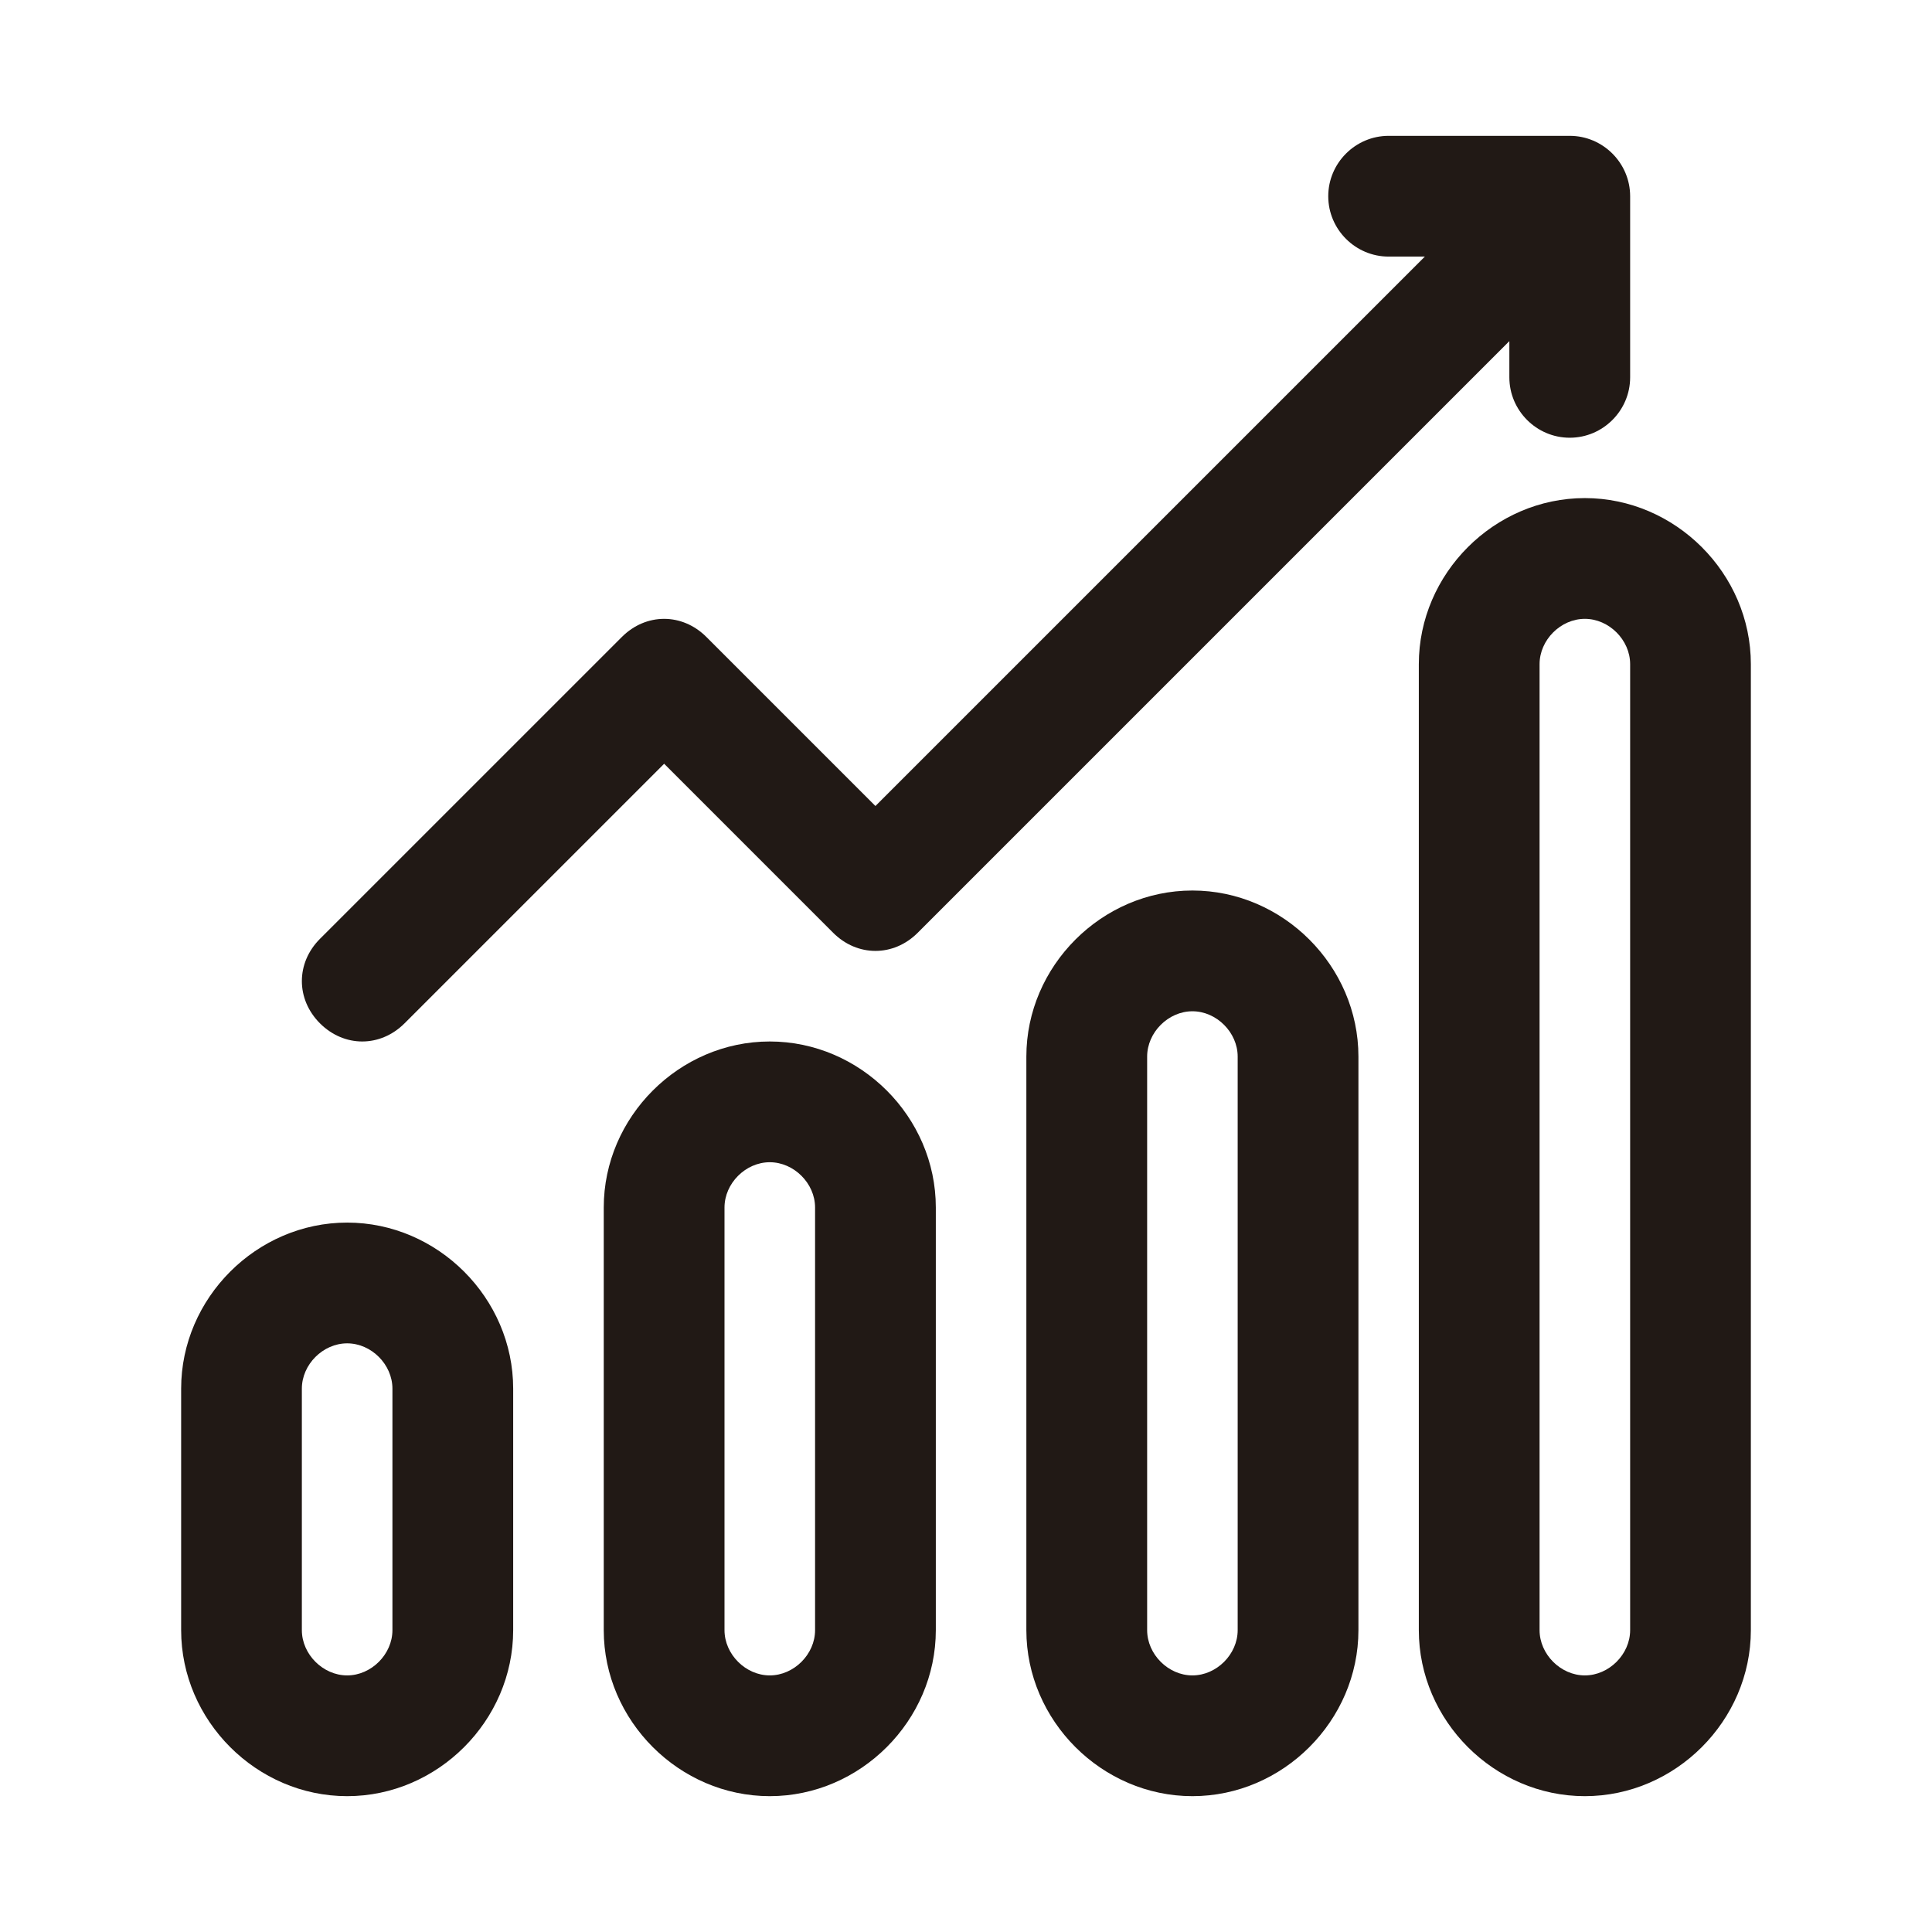
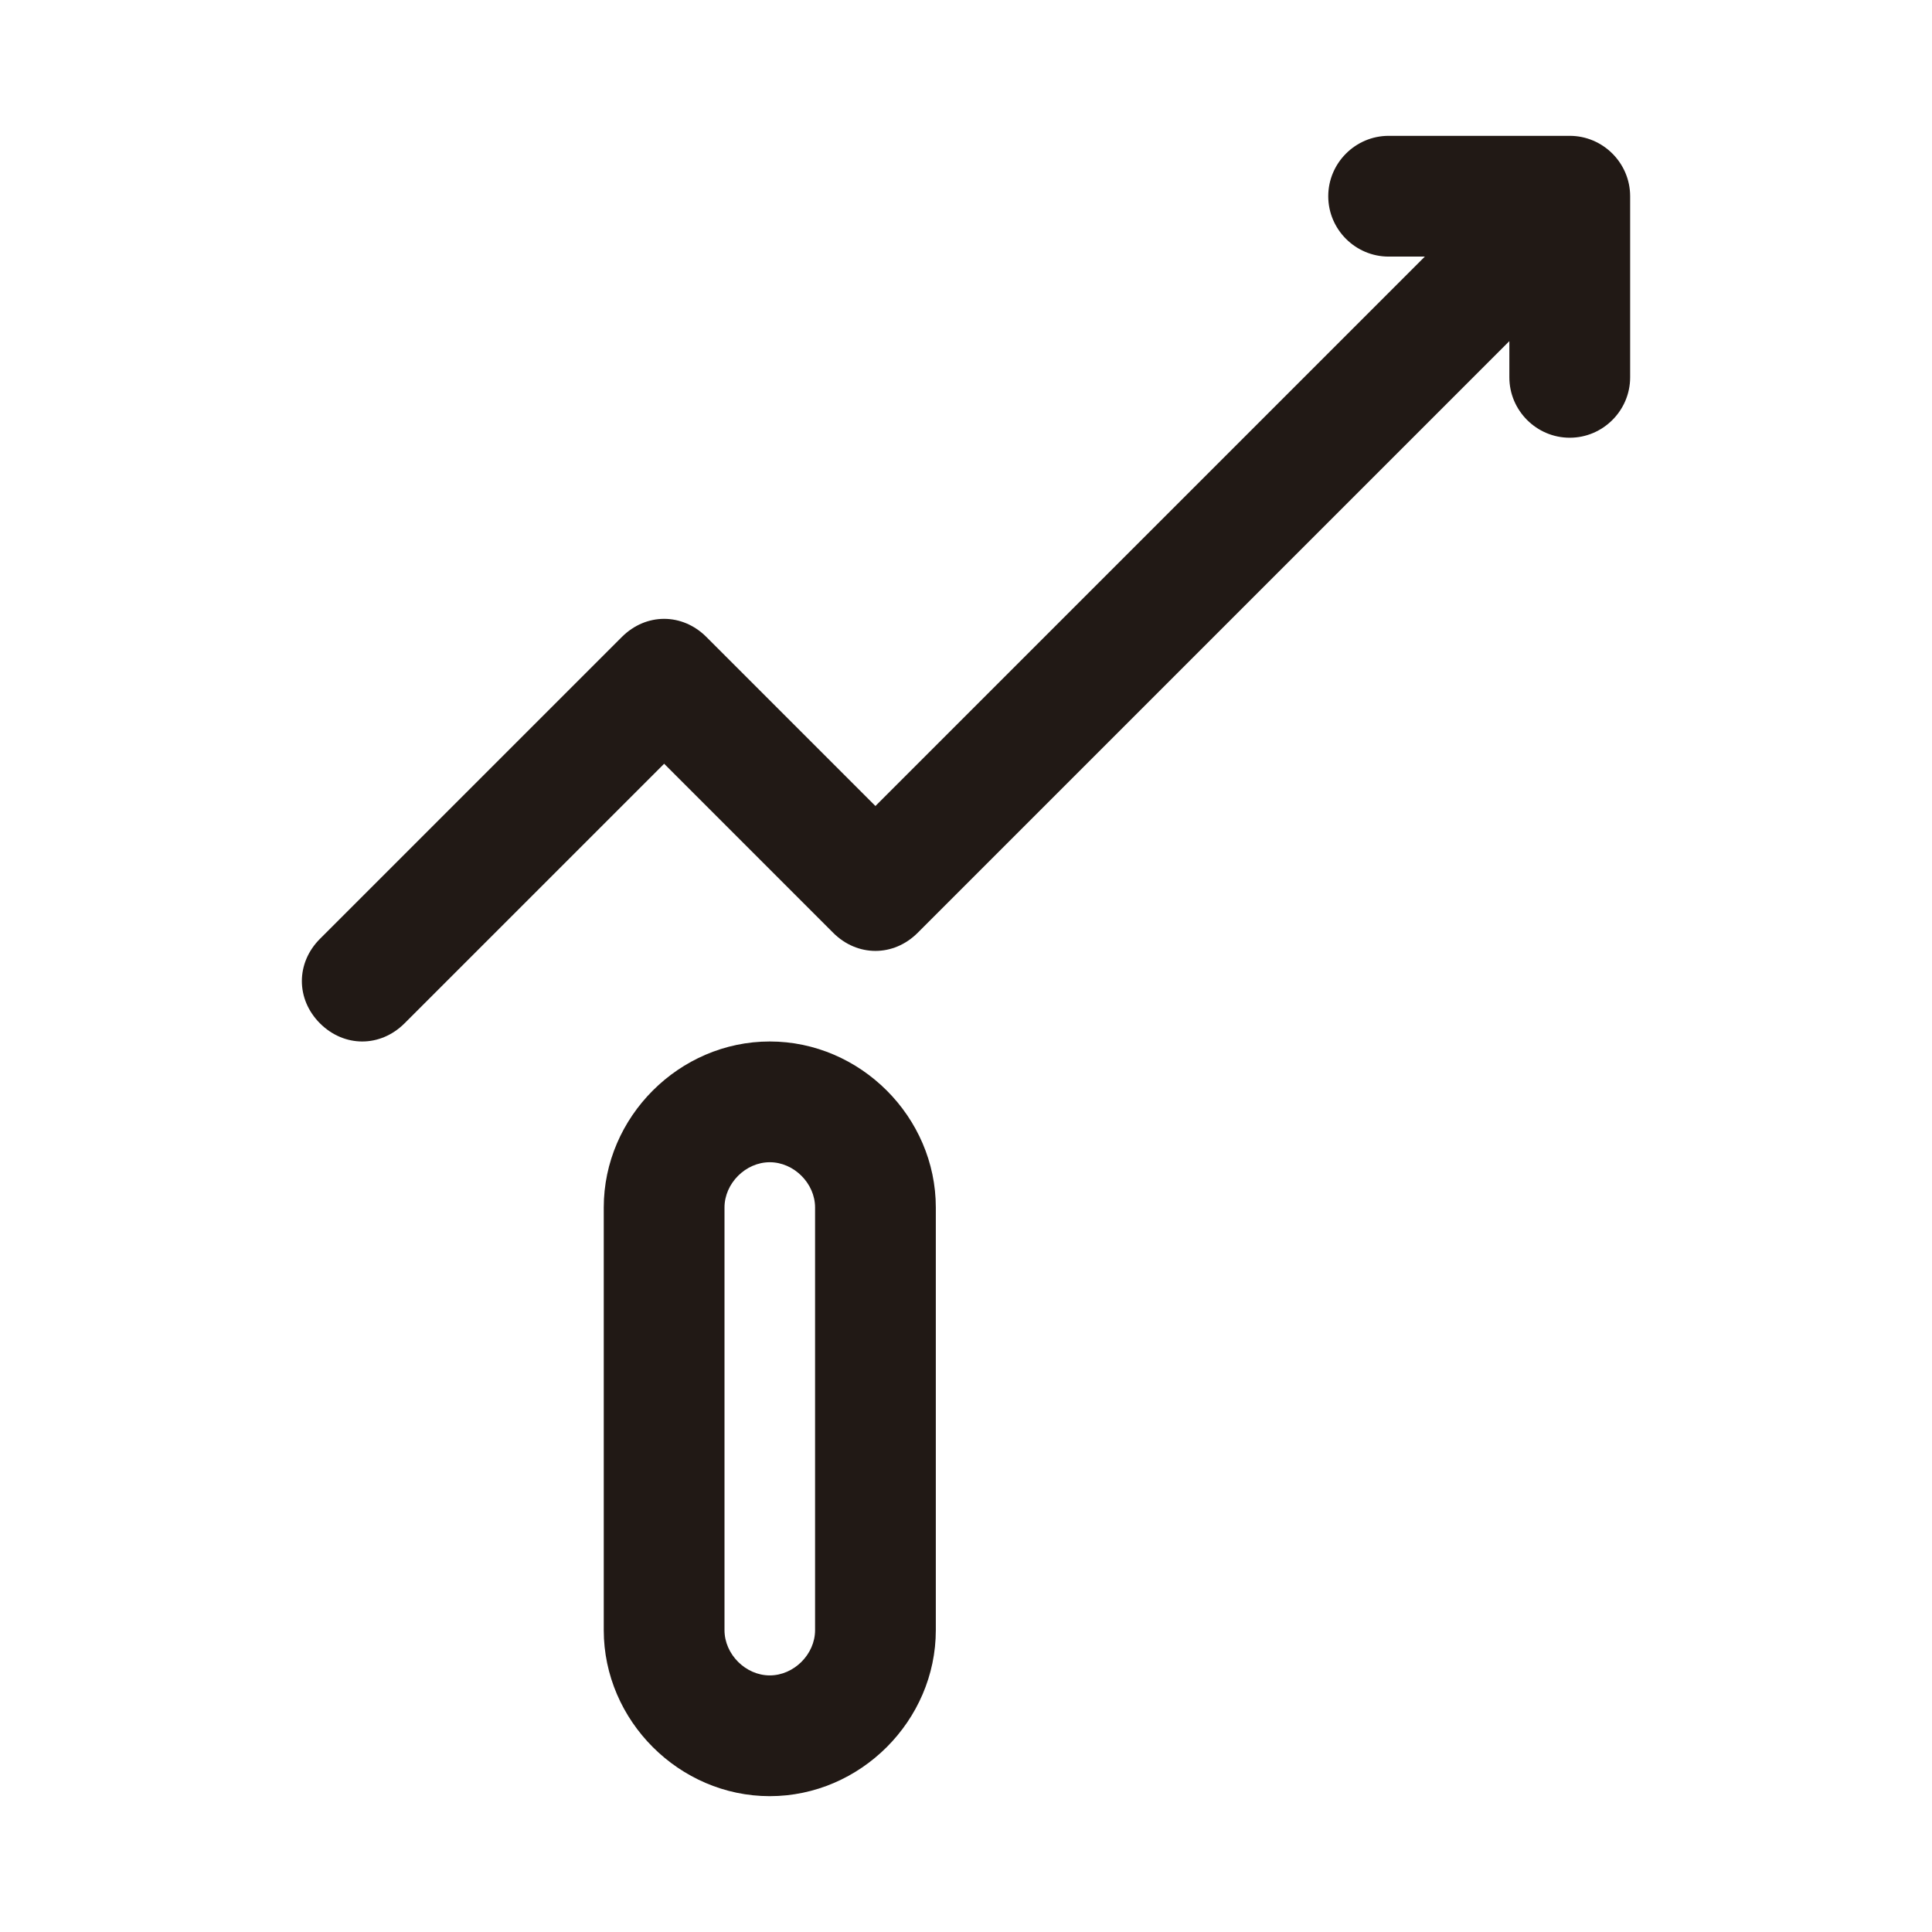
<svg xmlns="http://www.w3.org/2000/svg" width="58" height="58" viewBox="0 0 58 58" fill="none">
  <path d="M10.875 31.266C11.328 31.266 11.781 31.084 12.144 30.722L19.938 22.928L25.012 28.003C25.738 28.728 26.825 28.728 27.55 28.003L45.312 10.241V11.328C45.312 12.325 46.128 13.141 47.125 13.141C48.122 13.141 48.938 12.325 48.938 11.328V5.891C48.938 4.894 48.122 4.078 47.125 4.078H41.688C40.691 4.078 39.875 4.894 39.875 5.891C39.875 6.888 40.691 7.703 41.688 7.703H42.775L26.281 24.197L21.206 19.122C20.481 18.397 19.394 18.397 18.669 19.122L9.606 28.184C8.881 28.909 8.881 29.997 9.606 30.722C9.969 31.084 10.422 31.266 10.875 31.266Z" fill="#211915" />
-   <path d="M10.422 36.703C7.703 36.703 5.438 38.969 5.438 41.688V48.938C5.438 51.656 7.703 53.922 10.422 53.922C13.141 53.922 15.406 51.656 15.406 48.938V41.688C15.406 38.969 13.141 36.703 10.422 36.703ZM11.781 48.938C11.781 49.663 11.147 50.297 10.422 50.297C9.697 50.297 9.062 49.663 9.062 48.938V41.688C9.062 40.962 9.697 40.328 10.422 40.328C11.147 40.328 11.781 40.962 11.781 41.688V48.938Z" fill="#211915" />
  <path d="M23.109 31.266C20.391 31.266 18.125 33.531 18.125 36.25V48.938C18.125 51.656 20.391 53.922 23.109 53.922C25.828 53.922 28.094 51.656 28.094 48.938V36.25C28.094 33.531 25.828 31.266 23.109 31.266ZM24.469 48.938C24.469 49.663 23.834 50.297 23.109 50.297C22.384 50.297 21.75 49.663 21.75 48.938V36.25C21.75 35.525 22.384 34.891 23.109 34.891C23.834 34.891 24.469 35.525 24.469 36.25V48.938Z" fill="#211915" />
-   <path d="M35.797 26.734C33.078 26.734 30.812 29 30.812 31.719V48.938C30.812 51.656 33.078 53.922 35.797 53.922C38.516 53.922 40.781 51.656 40.781 48.938V31.719C40.781 29 38.516 26.734 35.797 26.734ZM37.156 48.938C37.156 49.663 36.522 50.297 35.797 50.297C35.072 50.297 34.438 49.663 34.438 48.938V31.719C34.438 30.994 35.072 30.359 35.797 30.359C36.522 30.359 37.156 30.994 37.156 31.719V48.938Z" fill="#211915" />
-   <path d="M47.578 14.953C44.859 14.953 42.594 17.219 42.594 19.938V48.938C42.594 51.656 44.859 53.922 47.578 53.922C50.297 53.922 52.562 51.656 52.562 48.938V19.938C52.562 17.219 50.297 14.953 47.578 14.953ZM48.938 48.938C48.938 49.663 48.303 50.297 47.578 50.297C46.853 50.297 46.219 49.663 46.219 48.938V19.938C46.219 19.212 46.853 18.578 47.578 18.578C48.303 18.578 48.938 19.212 48.938 19.938V48.938Z" fill="#211915" />
</svg>